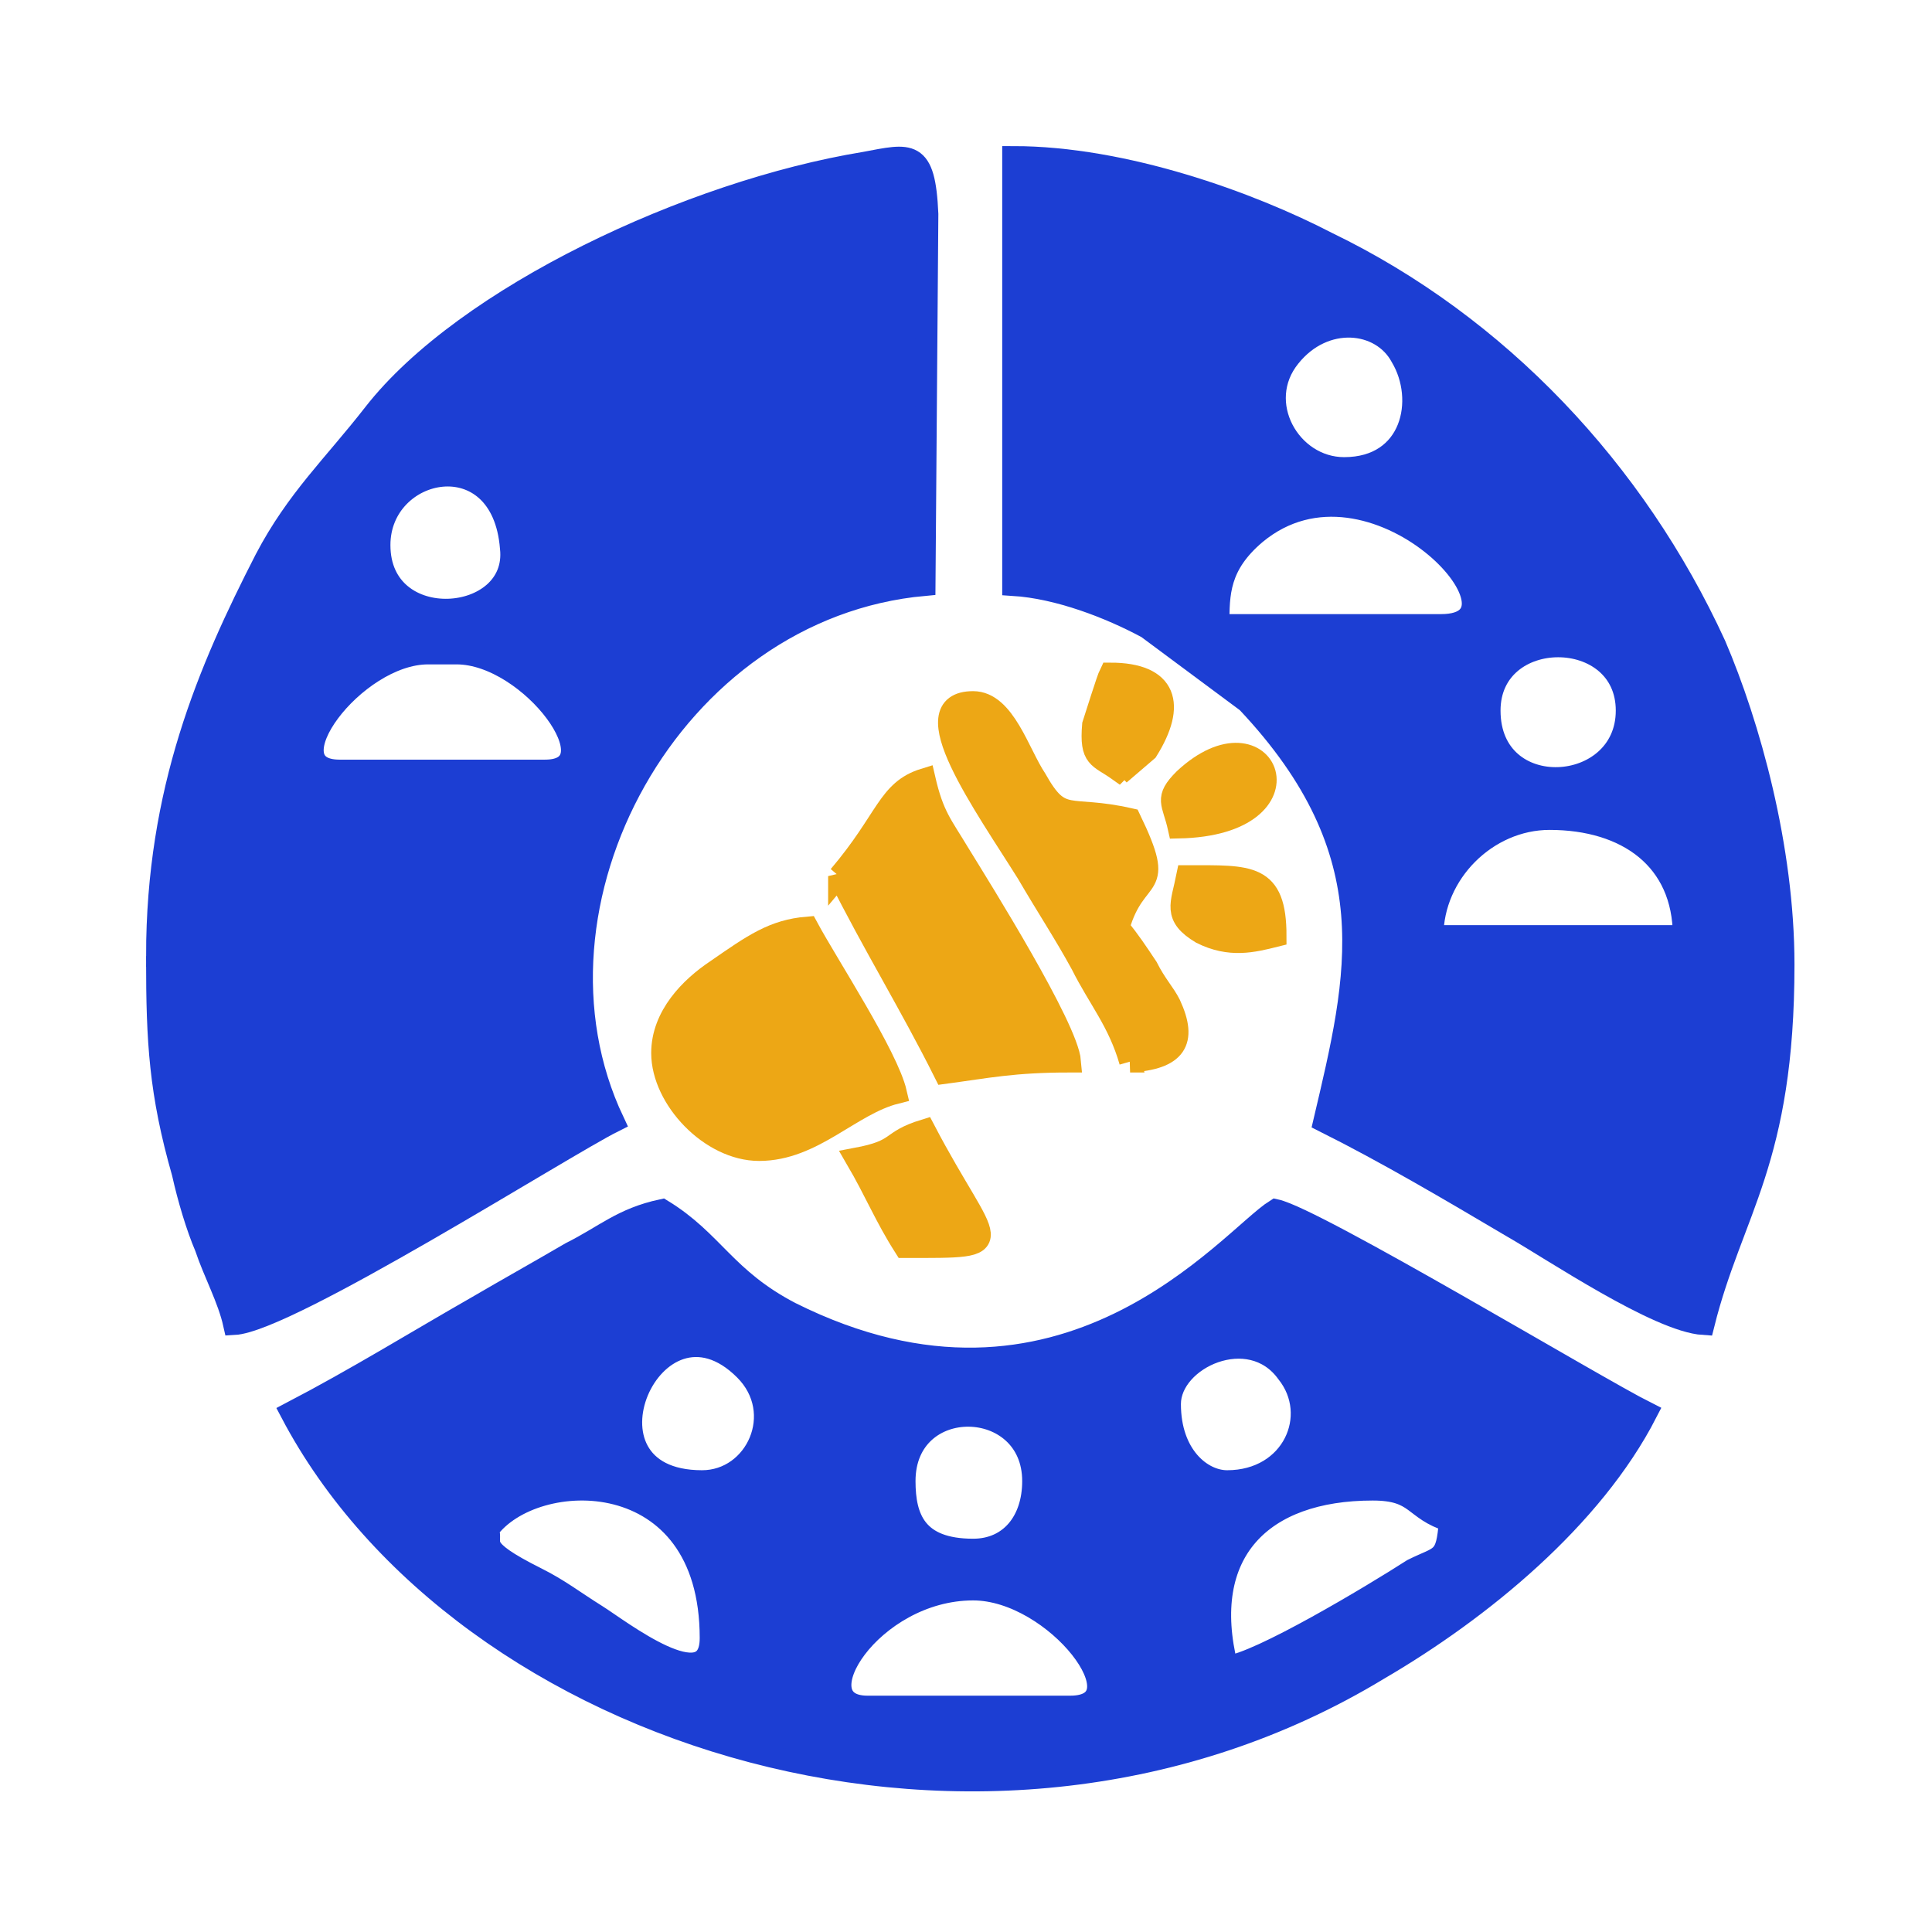
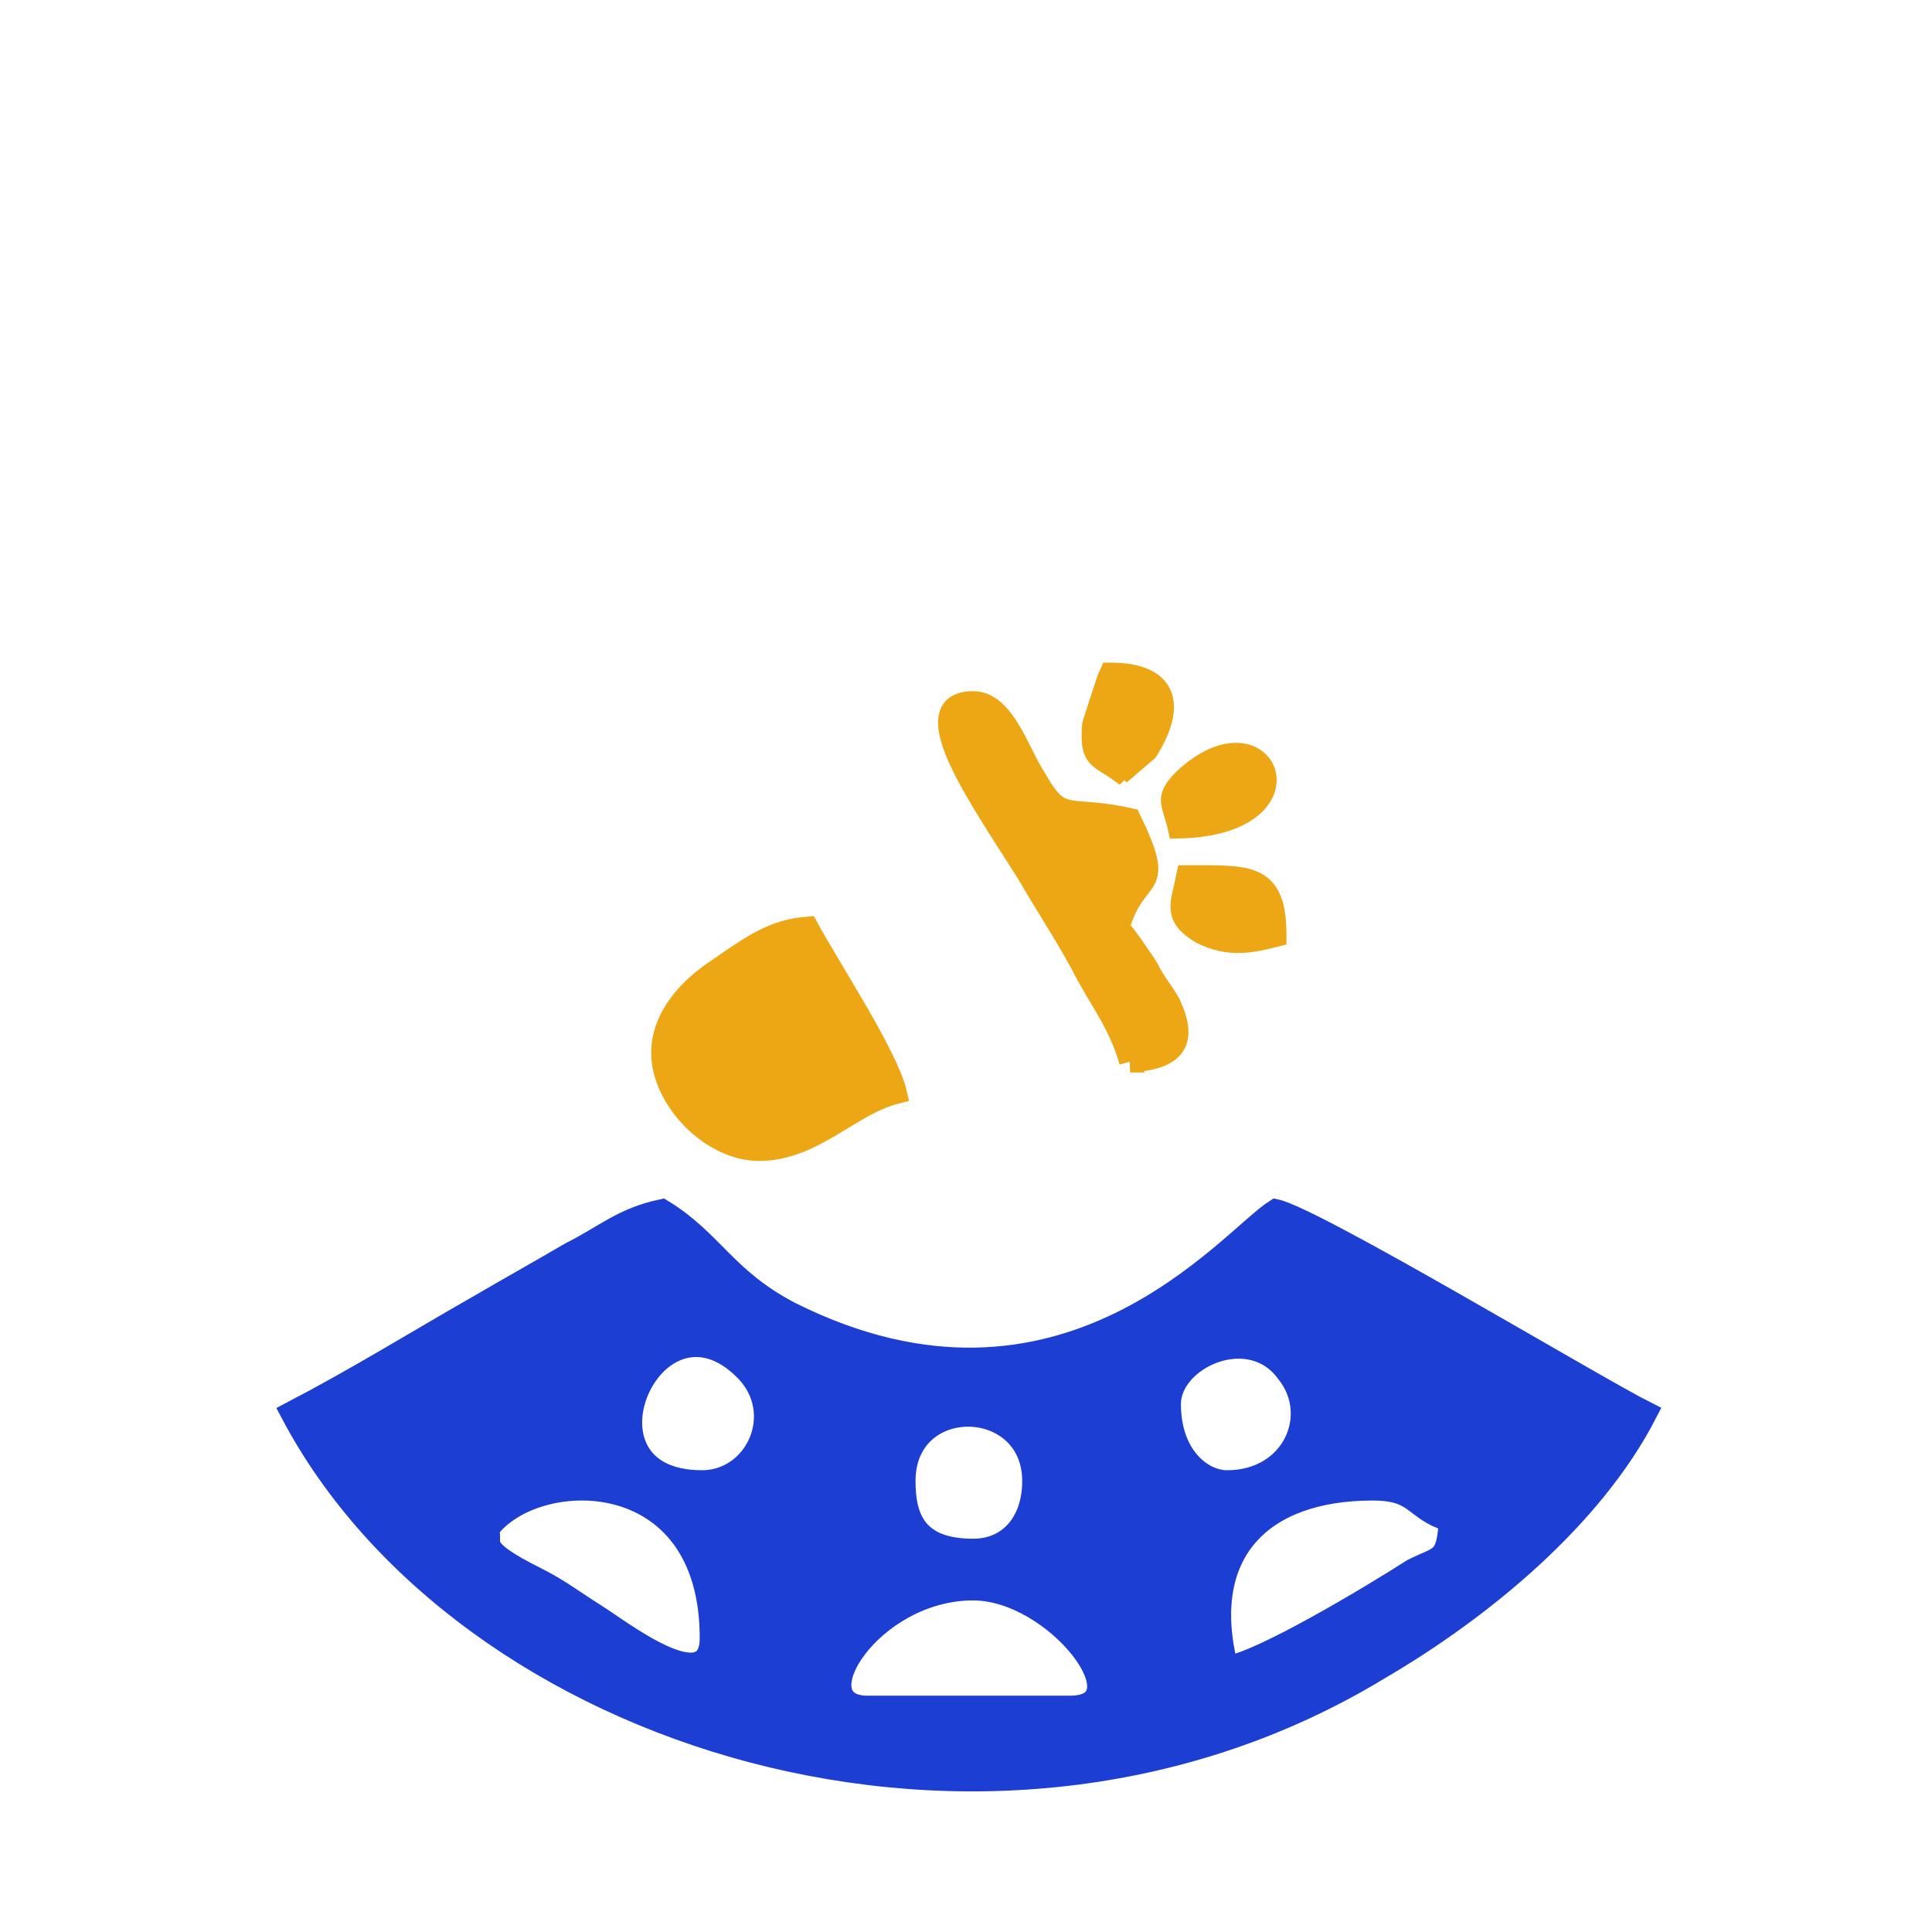
<svg xmlns="http://www.w3.org/2000/svg" xml:space="preserve" width="6.773mm" height="6.773mm" version="1.1" style="shape-rendering:geometricPrecision; text-rendering:geometricPrecision; image-rendering:optimizeQuality; fill-rule:evenodd; clip-rule:evenodd" viewBox="0 0 677 677">
  <defs>
    <style type="text/css">
   
    .str0 {stroke:#1C3ED3;stroke-width:7.62}
    .str1 {stroke:#EDA715;stroke-width:7.62}
    .fil2 {fill:none}
    .fil0 {fill:#1C3ED3}
    .fil1 {fill:#EDA715}
   
  </style>
  </defs>
  <g id="Layer_x0020_1">
    <g id="_1743596852048">
-       <path class="fil0 str0" d="M150 229l10 0c26,0 56,41 31,41l-72 0c-25,0 5,-41 31,-41zm-17 -38c0,-28 43,-37 46,1 3,27 -46,31 -46,-1zm-78 144l0 1c0,29 1,47 9,75 2,9 5,19 8,26 3,9 8,18 10,27 19,-1 115,-62 133,-71 -36,-76 20,-180 109,-188l1 -130c-1,-23 -6,-21 -22,-18 -61,10 -140,47 -172,88 -14,18 -27,30 -38,51 -20,39 -38,81 -38,139z" />
-       <path class="fil0 str0" d="M543 287c27,0 47,14 47,41l-88 0c0,-22 19,-41 41,-41zm-21 -38c0,-30 48,-30 48,0 0,30 -48,33 -48,0zm-17 -30l-78 0c0,-11 0,-21 13,-32 41,-34 101,32 65,32zm-34 -55c-19,0 -32,-23 -19,-39 12,-15 32,-13 39,0 9,15 4,39 -20,39zm-116 41c16,1 34,8 47,15l35 26c50,53 39,96 27,147 22,11 44,24 66,37 14,8 51,33 67,34 10,-40 28,-57 28,-126 0,-41 -12,-84 -24,-112 -28,-61 -76,-112 -136,-141 -27,-14 -71,-30 -110,-30l0 150z" />
      <path class="fil0 str0" d="M341 557c29,0 60,41 34,41l-71 0c-24,0 1,-41 37,-41zm89 27c-10,-40 12,-62 51,-62 16,0 14,7 27,11 -1,14 -3,12 -13,17 -14,9 -54,33 -65,34zm-259 -48c16,-22 78,-24 78,38 0,22 -32,-3 -40,-8 -8,-5 -13,-9 -21,-13 -22,-11 -15,-12 -17,-17zm170 7c-20,0 -24,-11 -24,-24 0,-31 45,-30 45,0 0,14 -8,24 -21,24zm89 -24c-9,0 -20,-9 -20,-27 0,-16 28,-29 41,-11 12,15 2,38 -21,38zm-184 0c-48,0 -17,-71 15,-39 15,15 4,39 -15,39zm-144 -24c60,114 244,173 381,90 36,-21 75,-53 94,-90 -18,-9 -116,-68 -130,-71 -16,10 -74,84 -170,36 -23,-12 -27,-25 -45,-36 -14,3 -20,9 -32,15 -12,7 -21,12 -33,19 -21,12 -42,25 -65,37z" />
      <path class="fil1 str1" d="M232 369c0,16 17,34 34,34 19,0 32,-16 48,-20 -3,-13 -24,-45 -31,-58 -12,1 -19,6 -32,15 -9,6 -19,16 -19,29z" />
-       <path class="fil1 str1" d="M294 307c12,24 25,45 37,69 15,-2 24,-4 44,-4 -1,-12 -31,-60 -39,-73 -6,-10 -9,-13 -12,-26 -13,4 -13,14 -30,34z" />
      <path class="fil1 str1" d="M396 372c16,-1 20,-7 14,-20 -2,-4 -5,-7 -8,-13 -4,-6 -6,-9 -10,-14 6,-21 17,-11 4,-38 -22,-5 -24,2 -33,-14 -6,-9 -11,-27 -22,-27 -22,0 4,36 19,60 7,12 13,21 19,32 6,12 13,20 17,34z" />
-       <path class="fil1 str1" d="M300 406c7,12 10,20 17,31 39,0 29,1 7,-41 -13,4 -8,7 -24,10z" />
      <path class="fil1 str1" d="M413 290c49,-1 31,-44 2,-17 -7,7 -4,8 -2,17z" />
      <path class="fil1 str1" d="M392 270c1,0 2,-2 3,-1l7 -6c10,-16 7,-27 -13,-27 -1,2 -5,15 -6,18 -1,12 2,11 9,16z" />
      <path class="fil1 str1" d="M447 328c0,-22 -9,-21 -31,-21 -2,10 -5,14 5,20 10,5 18,3 26,1z" />
      <rect class="fil2" width="677" height="677" />
    </g>
  </g>
</svg>